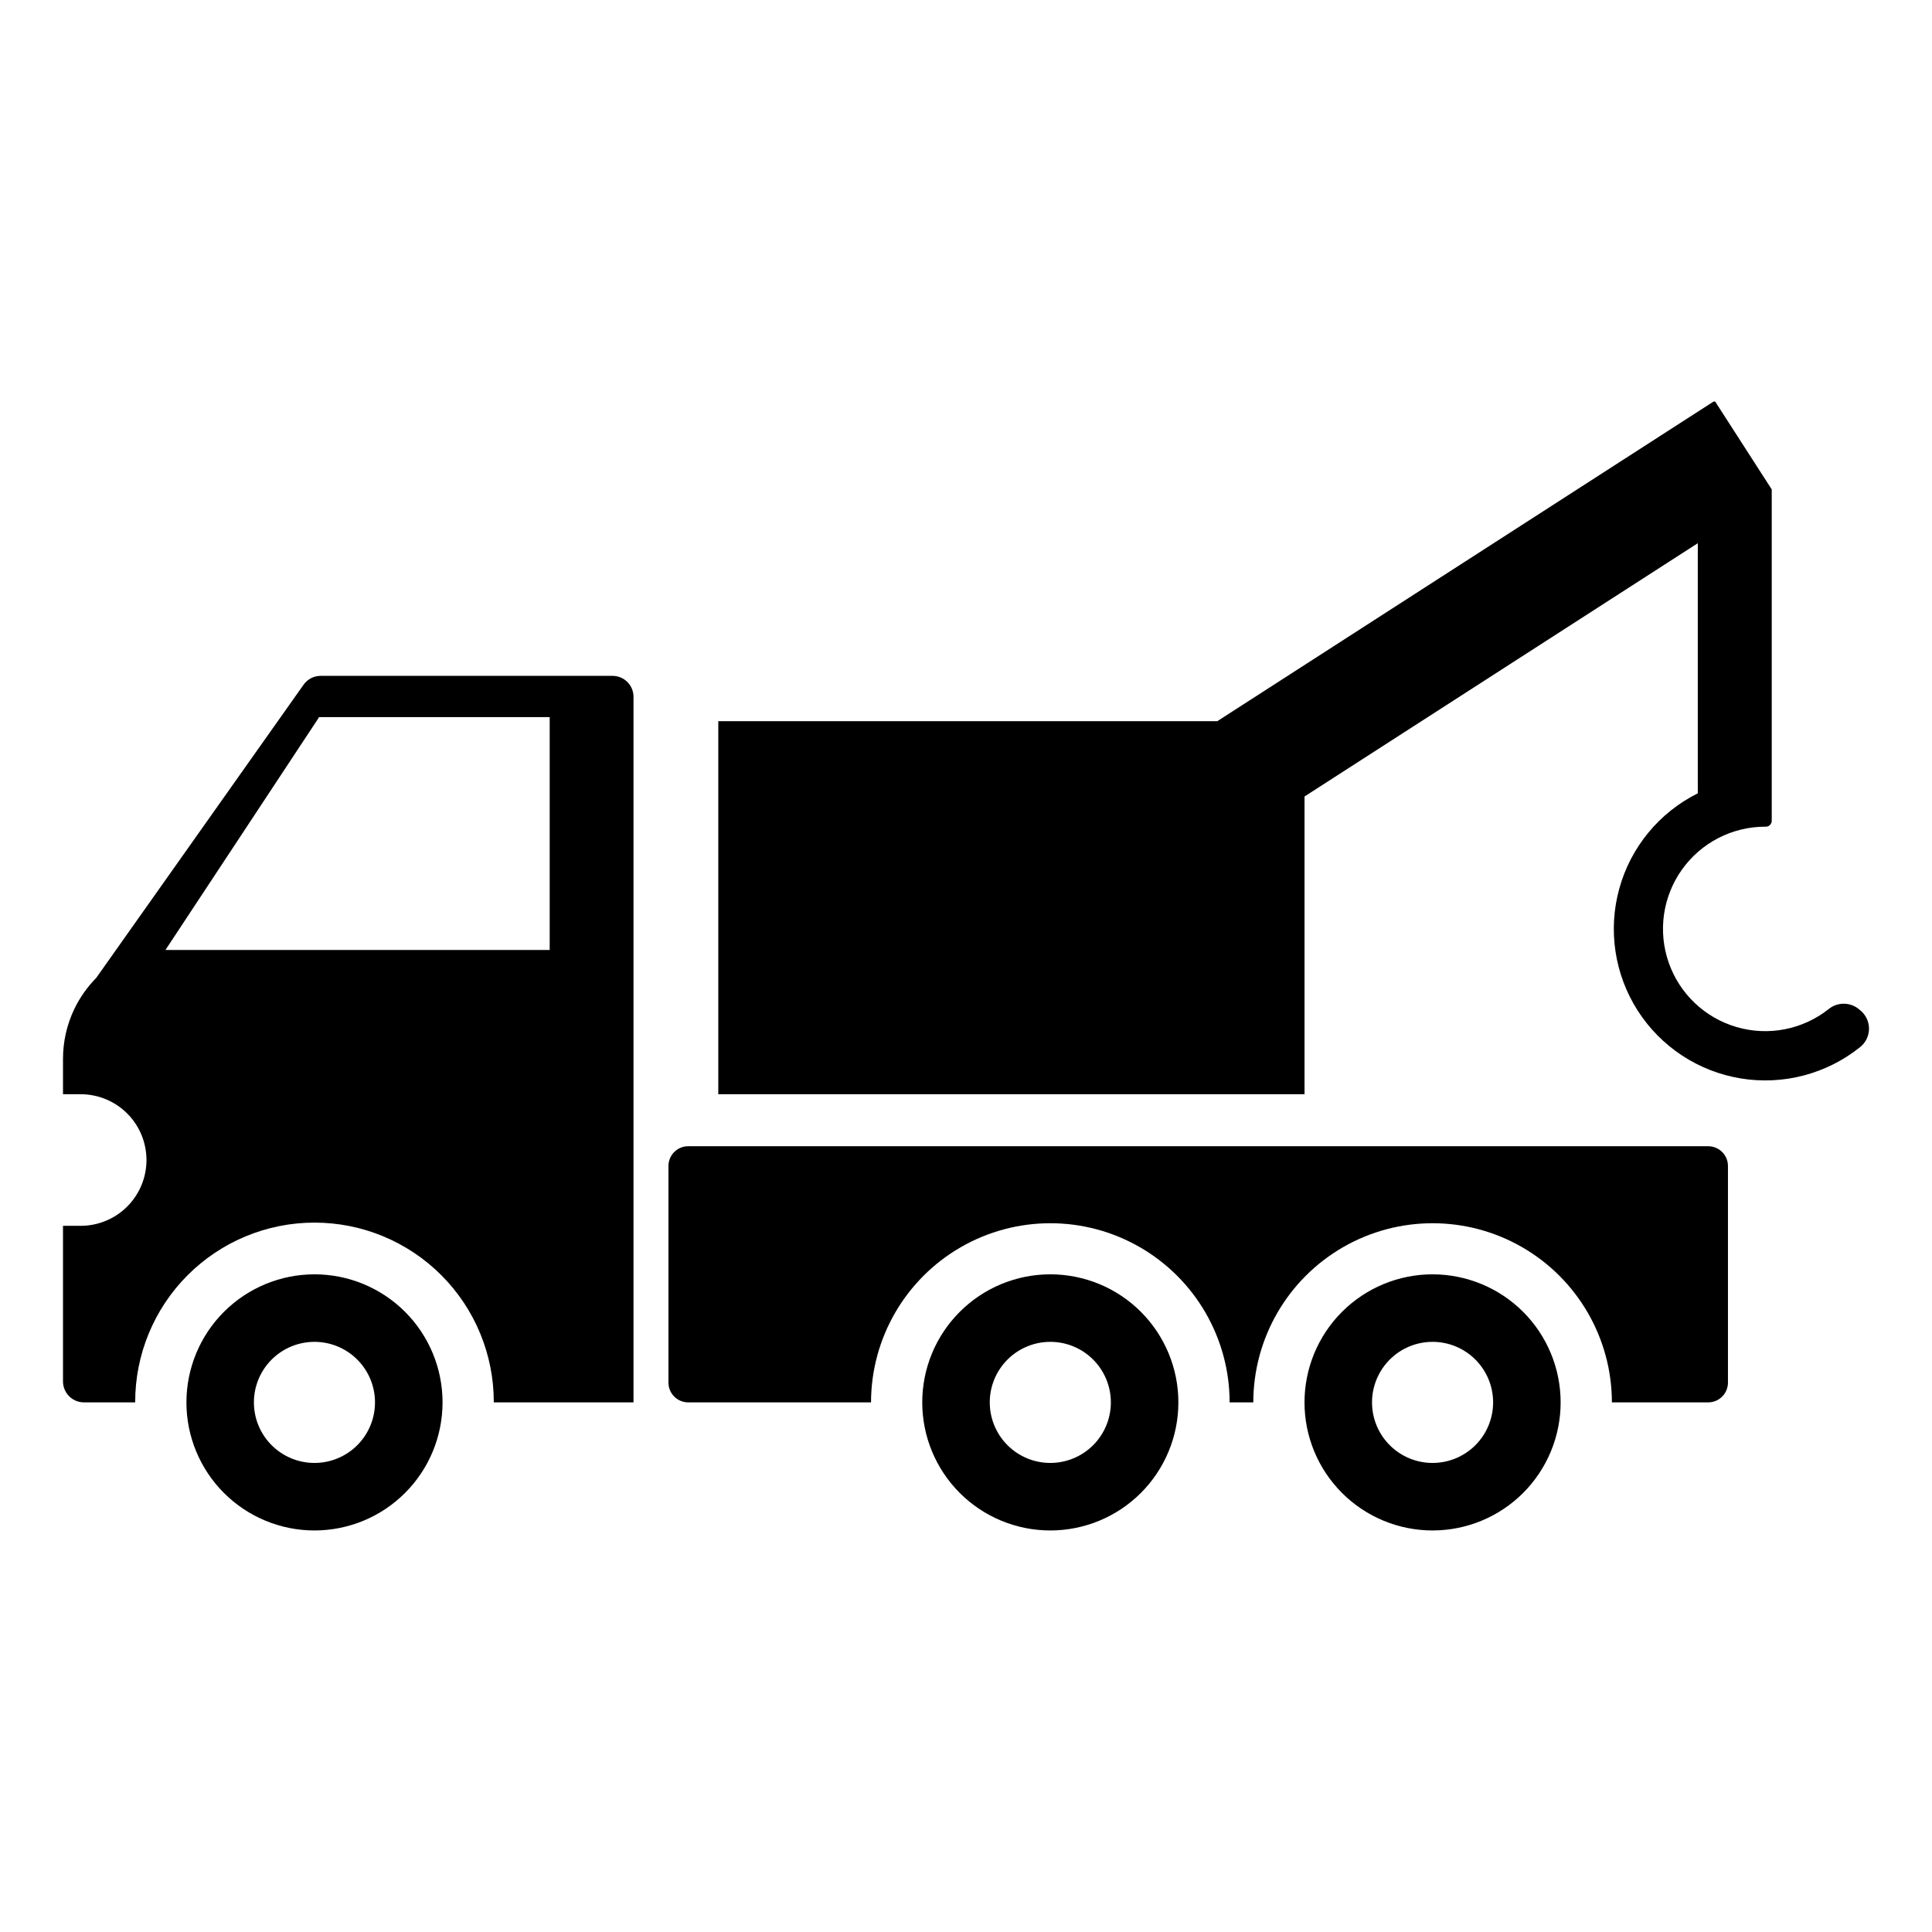
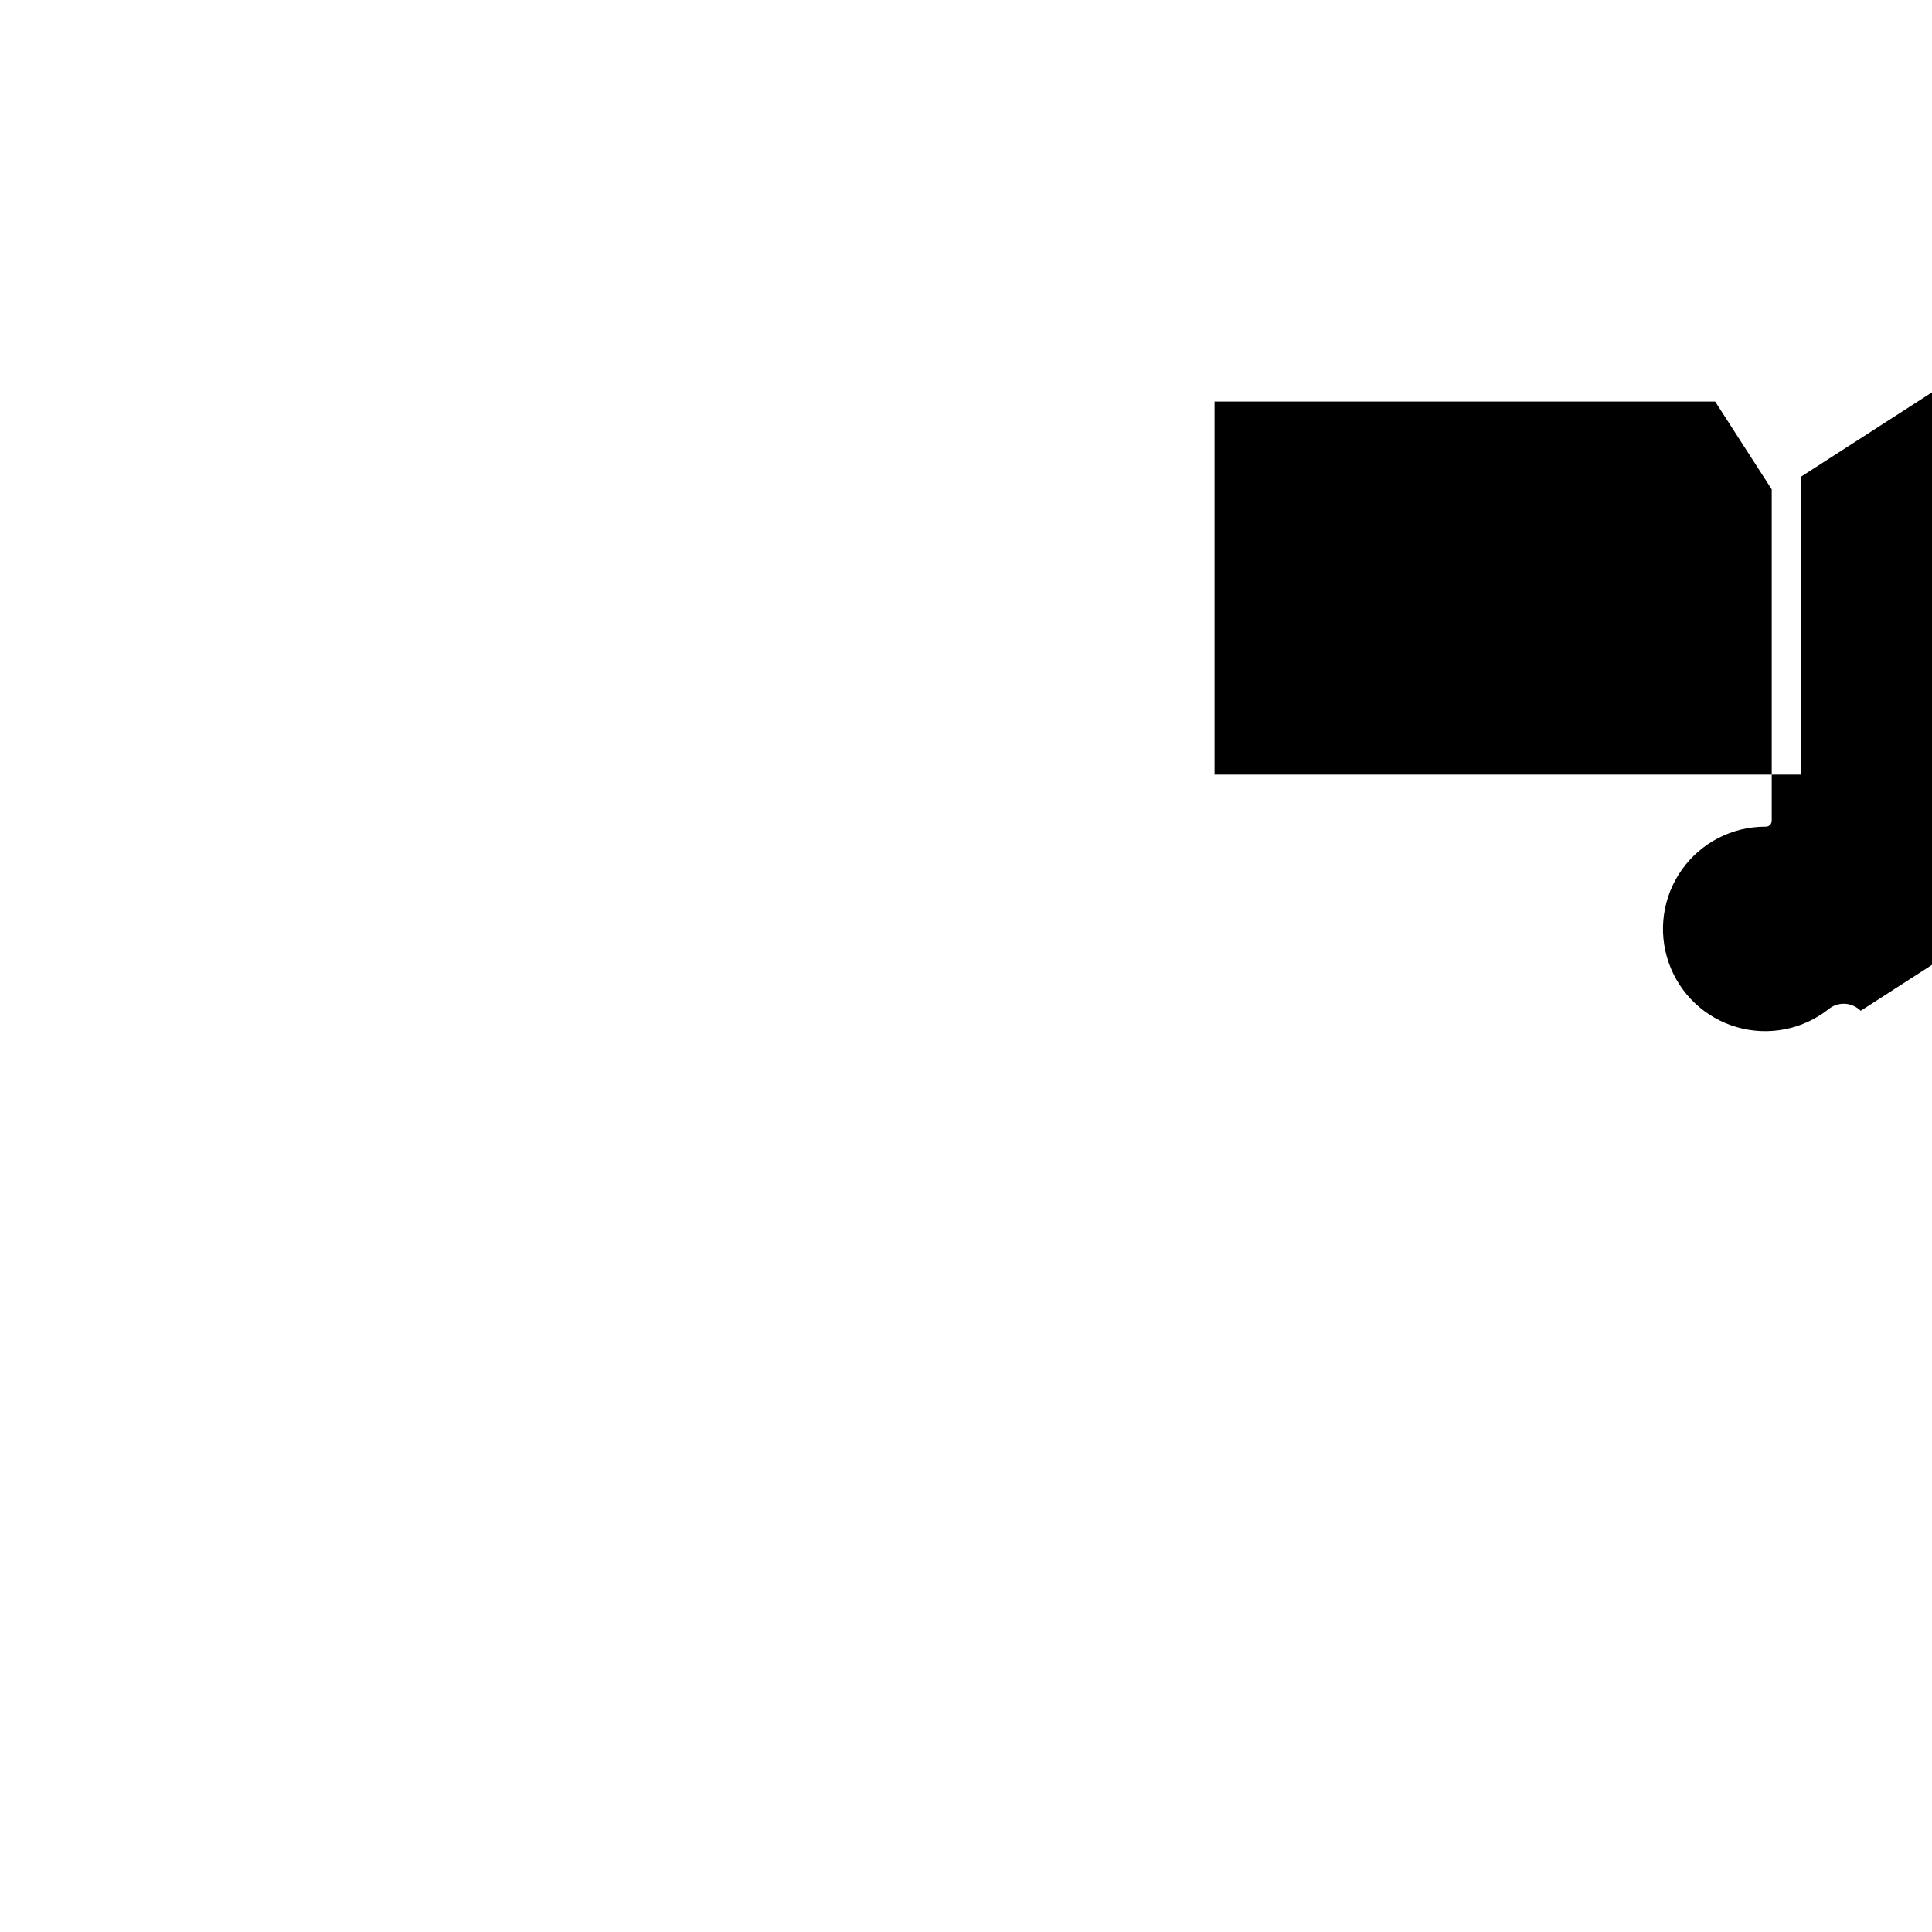
<svg xmlns="http://www.w3.org/2000/svg" fill="#000000" width="800px" height="800px" version="1.1" viewBox="144 144 512 512">
  <g>
-     <path d="m596.68 447.76h-270.29c-1.391 0-2.727 0.551-3.711 1.535s-1.535 2.32-1.535 3.711v57.391c0 1.391 0.551 2.727 1.535 3.711s2.32 1.535 3.711 1.535h48.441c0.016-16.969 9.078-32.637 23.773-41.117 14.695-8.477 32.797-8.477 47.492 0 14.695 8.48 23.754 24.148 23.77 41.117h6.269c0.016-16.969 9.078-32.637 23.773-41.117 14.695-8.477 32.797-8.477 47.492 0 14.695 8.48 23.754 24.148 23.77 41.117h25.512c1.391 0 2.727-0.551 3.711-1.535 0.98-0.984 1.535-2.32 1.535-3.711v-57.391c0-1.391-0.551-2.727-1.535-3.711s-2.32-1.535-3.711-1.535z" />
-     <path d="m306.33 323.11h-77.352c-1.797-0.004-3.484 0.871-4.523 2.34l-54.953 77.703c-2.363 2.398-4.316 5.168-5.789 8.199-1.988 4.137-3.019 8.672-3.016 13.266v9.363h4.656c4.629-0.008 9.07 1.824 12.348 5.098 3.273 3.269 5.117 7.711 5.117 12.34 0 4.629-1.844 9.066-5.117 12.34-3.277 3.269-7.719 5.102-12.348 5.098h-4.656v41.23c-0.004 1.473 0.578 2.887 1.621 3.926 1.039 1.043 2.453 1.629 3.926 1.629h13.582c-0.035-12.621 4.957-24.738 13.871-33.676 8.914-8.938 21.02-13.961 33.645-13.961 12.621 0 24.727 5.023 33.641 13.961 8.914 8.938 13.906 21.055 13.875 33.676h37.027v-186.98c0.004-1.473-0.582-2.887-1.625-3.926-1.043-1.039-2.457-1.625-3.93-1.621zm-16.656 72.645h-101.83l40.734-61.715h61.098z" />
-     <path d="m227.34 481.71c-9.004 0-17.633 3.578-24 9.945-6.363 6.363-9.938 14.996-9.934 24 0 9 3.578 17.633 9.941 23.996 6.367 6.363 15 9.938 24 9.938 9.004-0.004 17.633-3.578 23.996-9.945 6.367-6.367 9.941-15 9.938-24 0-9-3.574-17.633-9.941-24-6.367-6.363-15-9.938-24-9.934zm0 49.984c-4.258 0-8.34-1.688-11.348-4.695-3.012-3.008-4.703-7.09-4.703-11.344-0.004-4.258 1.688-8.34 4.695-11.348 3.008-3.012 7.09-4.703 11.344-4.703 4.258-0.004 8.336 1.688 11.348 4.695s4.703 7.09 4.703 11.344c0.004 4.258-1.688 8.34-4.695 11.348-3.008 3.012-7.09 4.703-11.344 4.703z" />
-     <path d="m523.64 481.71c-9 0-17.633 3.578-23.996 9.945-6.363 6.363-9.938 14.996-9.938 24 0 9 3.578 17.633 9.945 23.996 6.363 6.363 14.996 9.938 24 9.938 9-0.004 17.633-3.578 23.996-9.945 6.363-6.367 9.938-15 9.938-24-0.004-9-3.578-17.633-9.945-23.996-6.367-6.363-15-9.938-24-9.938zm0 49.984c-4.254 0-8.336-1.691-11.344-4.703-3.008-3.008-4.699-7.09-4.695-11.344 0-4.254 1.688-8.336 4.699-11.344 3.008-3.012 7.09-4.699 11.344-4.699 4.254-0.004 8.336 1.688 11.344 4.695 3.012 3.008 4.703 7.09 4.703 11.344 0 4.258-1.691 8.34-4.699 11.352-3.012 3.008-7.094 4.699-11.352 4.699z" />
-     <path d="m422.34 481.71c-9.004 0-17.633 3.578-23.996 9.945-6.367 6.363-9.941 14.996-9.938 24 0 9 3.578 17.633 9.941 23.996 6.367 6.363 15 9.938 24 9.938 9.004-0.004 17.633-3.578 24-9.945 6.363-6.367 9.938-15 9.934-24 0.004-9-3.574-17.633-9.941-24-6.363-6.363-15-9.938-24-9.934zm0 49.984c-4.258 0-8.336-1.691-11.344-4.703-3.008-3.008-4.699-7.09-4.699-11.344 0-4.254 1.691-8.336 4.699-11.344 3.012-3.012 7.09-4.699 11.348-4.699 4.254-0.004 8.336 1.688 11.344 4.695s4.699 7.09 4.703 11.344c0 4.258-1.691 8.34-4.699 11.352-3.012 3.008-7.094 4.699-11.352 4.699z" />
-     <path d="m637.12 411.86-0.438-0.375h-0.004c-2.316-1.957-5.699-1.988-8.055-0.074-6.879 5.445-15.969 7.227-24.391 4.773-8.426-2.449-15.141-8.828-18.02-17.117-2.883-8.285-1.57-17.457 3.516-24.605 5.086-7.148 13.32-11.391 22.094-11.383h0.137c0.414 0.004 0.812-0.16 1.105-0.449 0.293-0.289 0.461-0.688 0.465-1.098v-87.836l-14.992-23.285h-0.418l-4.195 2.699-127.32 82.004h-132.25v98.863h155.36v-78.902l104.22-67.121v66.285c-10.199 5.078-17.762 14.246-20.801 25.227-3.039 10.98-1.273 22.734 4.863 32.336 6.137 9.598 16.062 16.137 27.301 17.988 11.242 1.852 22.742-1.16 31.633-8.285 1.465-1.156 2.336-2.906 2.375-4.773 0.039-1.867-0.762-3.656-2.176-4.871z" />
+     <path d="m637.12 411.86-0.438-0.375h-0.004c-2.316-1.957-5.699-1.988-8.055-0.074-6.879 5.445-15.969 7.227-24.391 4.773-8.426-2.449-15.141-8.828-18.02-17.117-2.883-8.285-1.57-17.457 3.516-24.605 5.086-7.148 13.32-11.391 22.094-11.383h0.137c0.414 0.004 0.812-0.16 1.105-0.449 0.293-0.289 0.461-0.688 0.465-1.098v-87.836l-14.992-23.285h-0.418h-132.25v98.863h155.36v-78.902l104.22-67.121v66.285c-10.199 5.078-17.762 14.246-20.801 25.227-3.039 10.98-1.273 22.734 4.863 32.336 6.137 9.598 16.062 16.137 27.301 17.988 11.242 1.852 22.742-1.16 31.633-8.285 1.465-1.156 2.336-2.906 2.375-4.773 0.039-1.867-0.762-3.656-2.176-4.871z" />
  </g>
</svg>